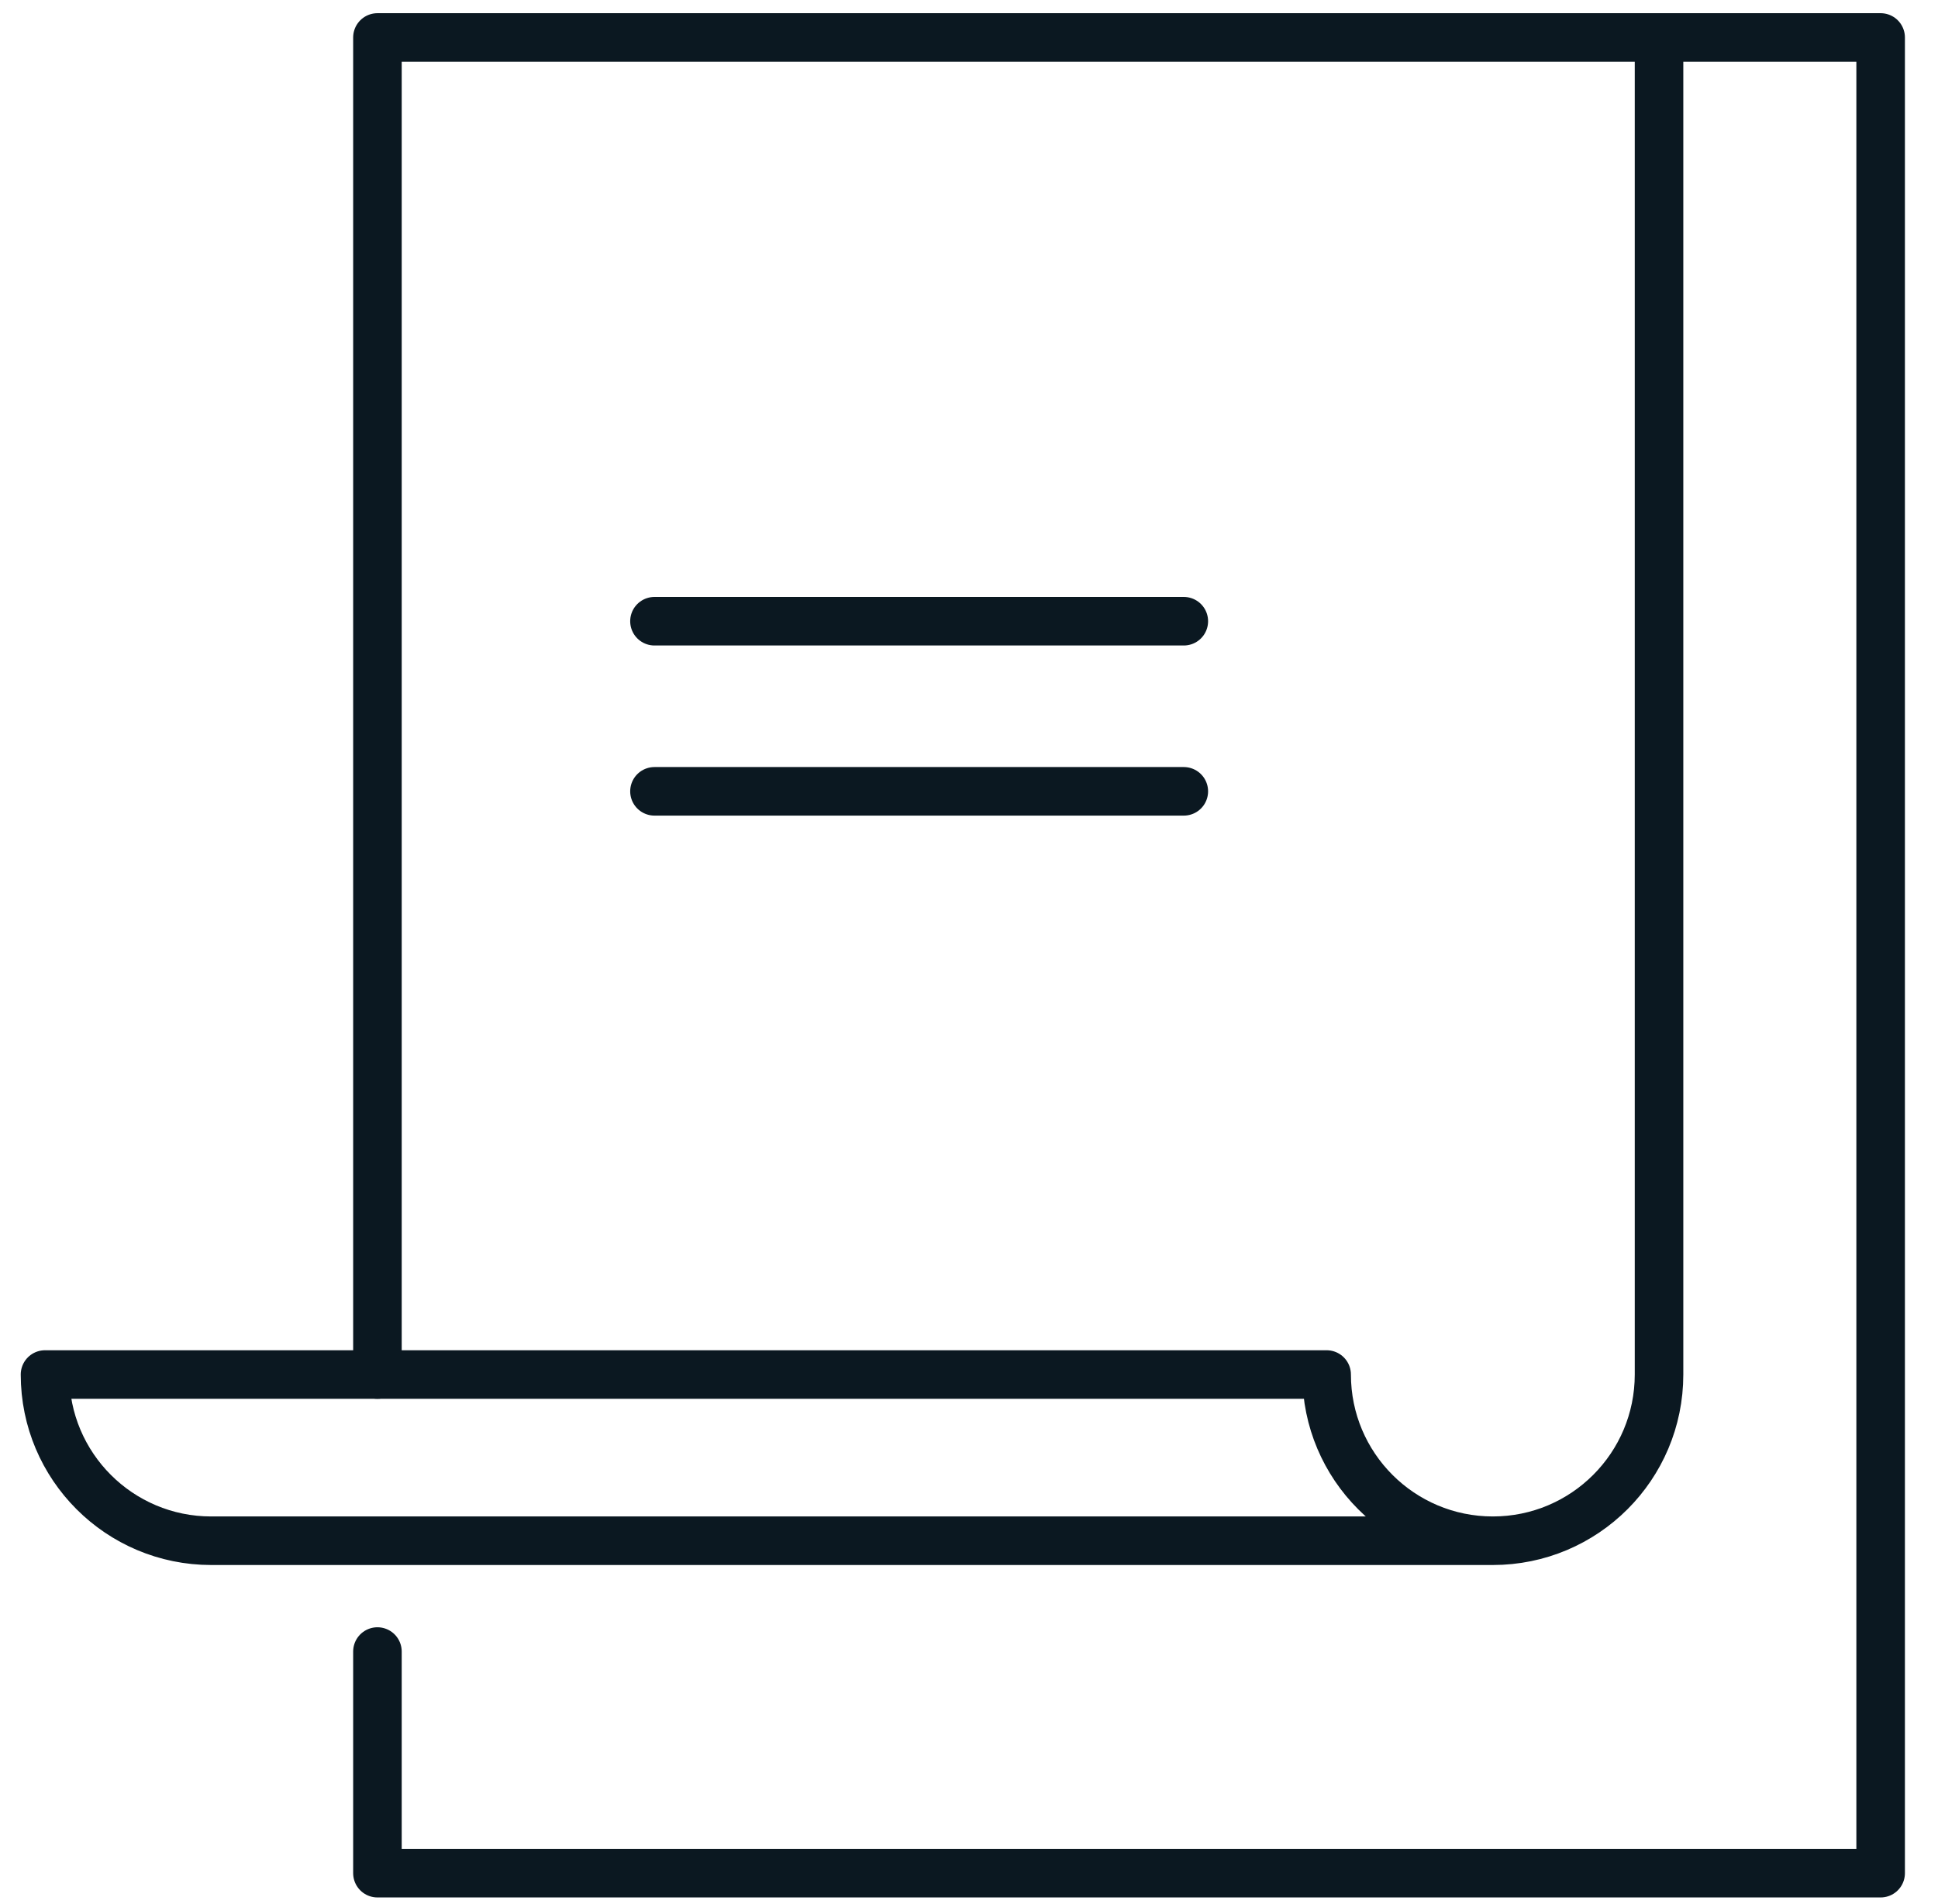
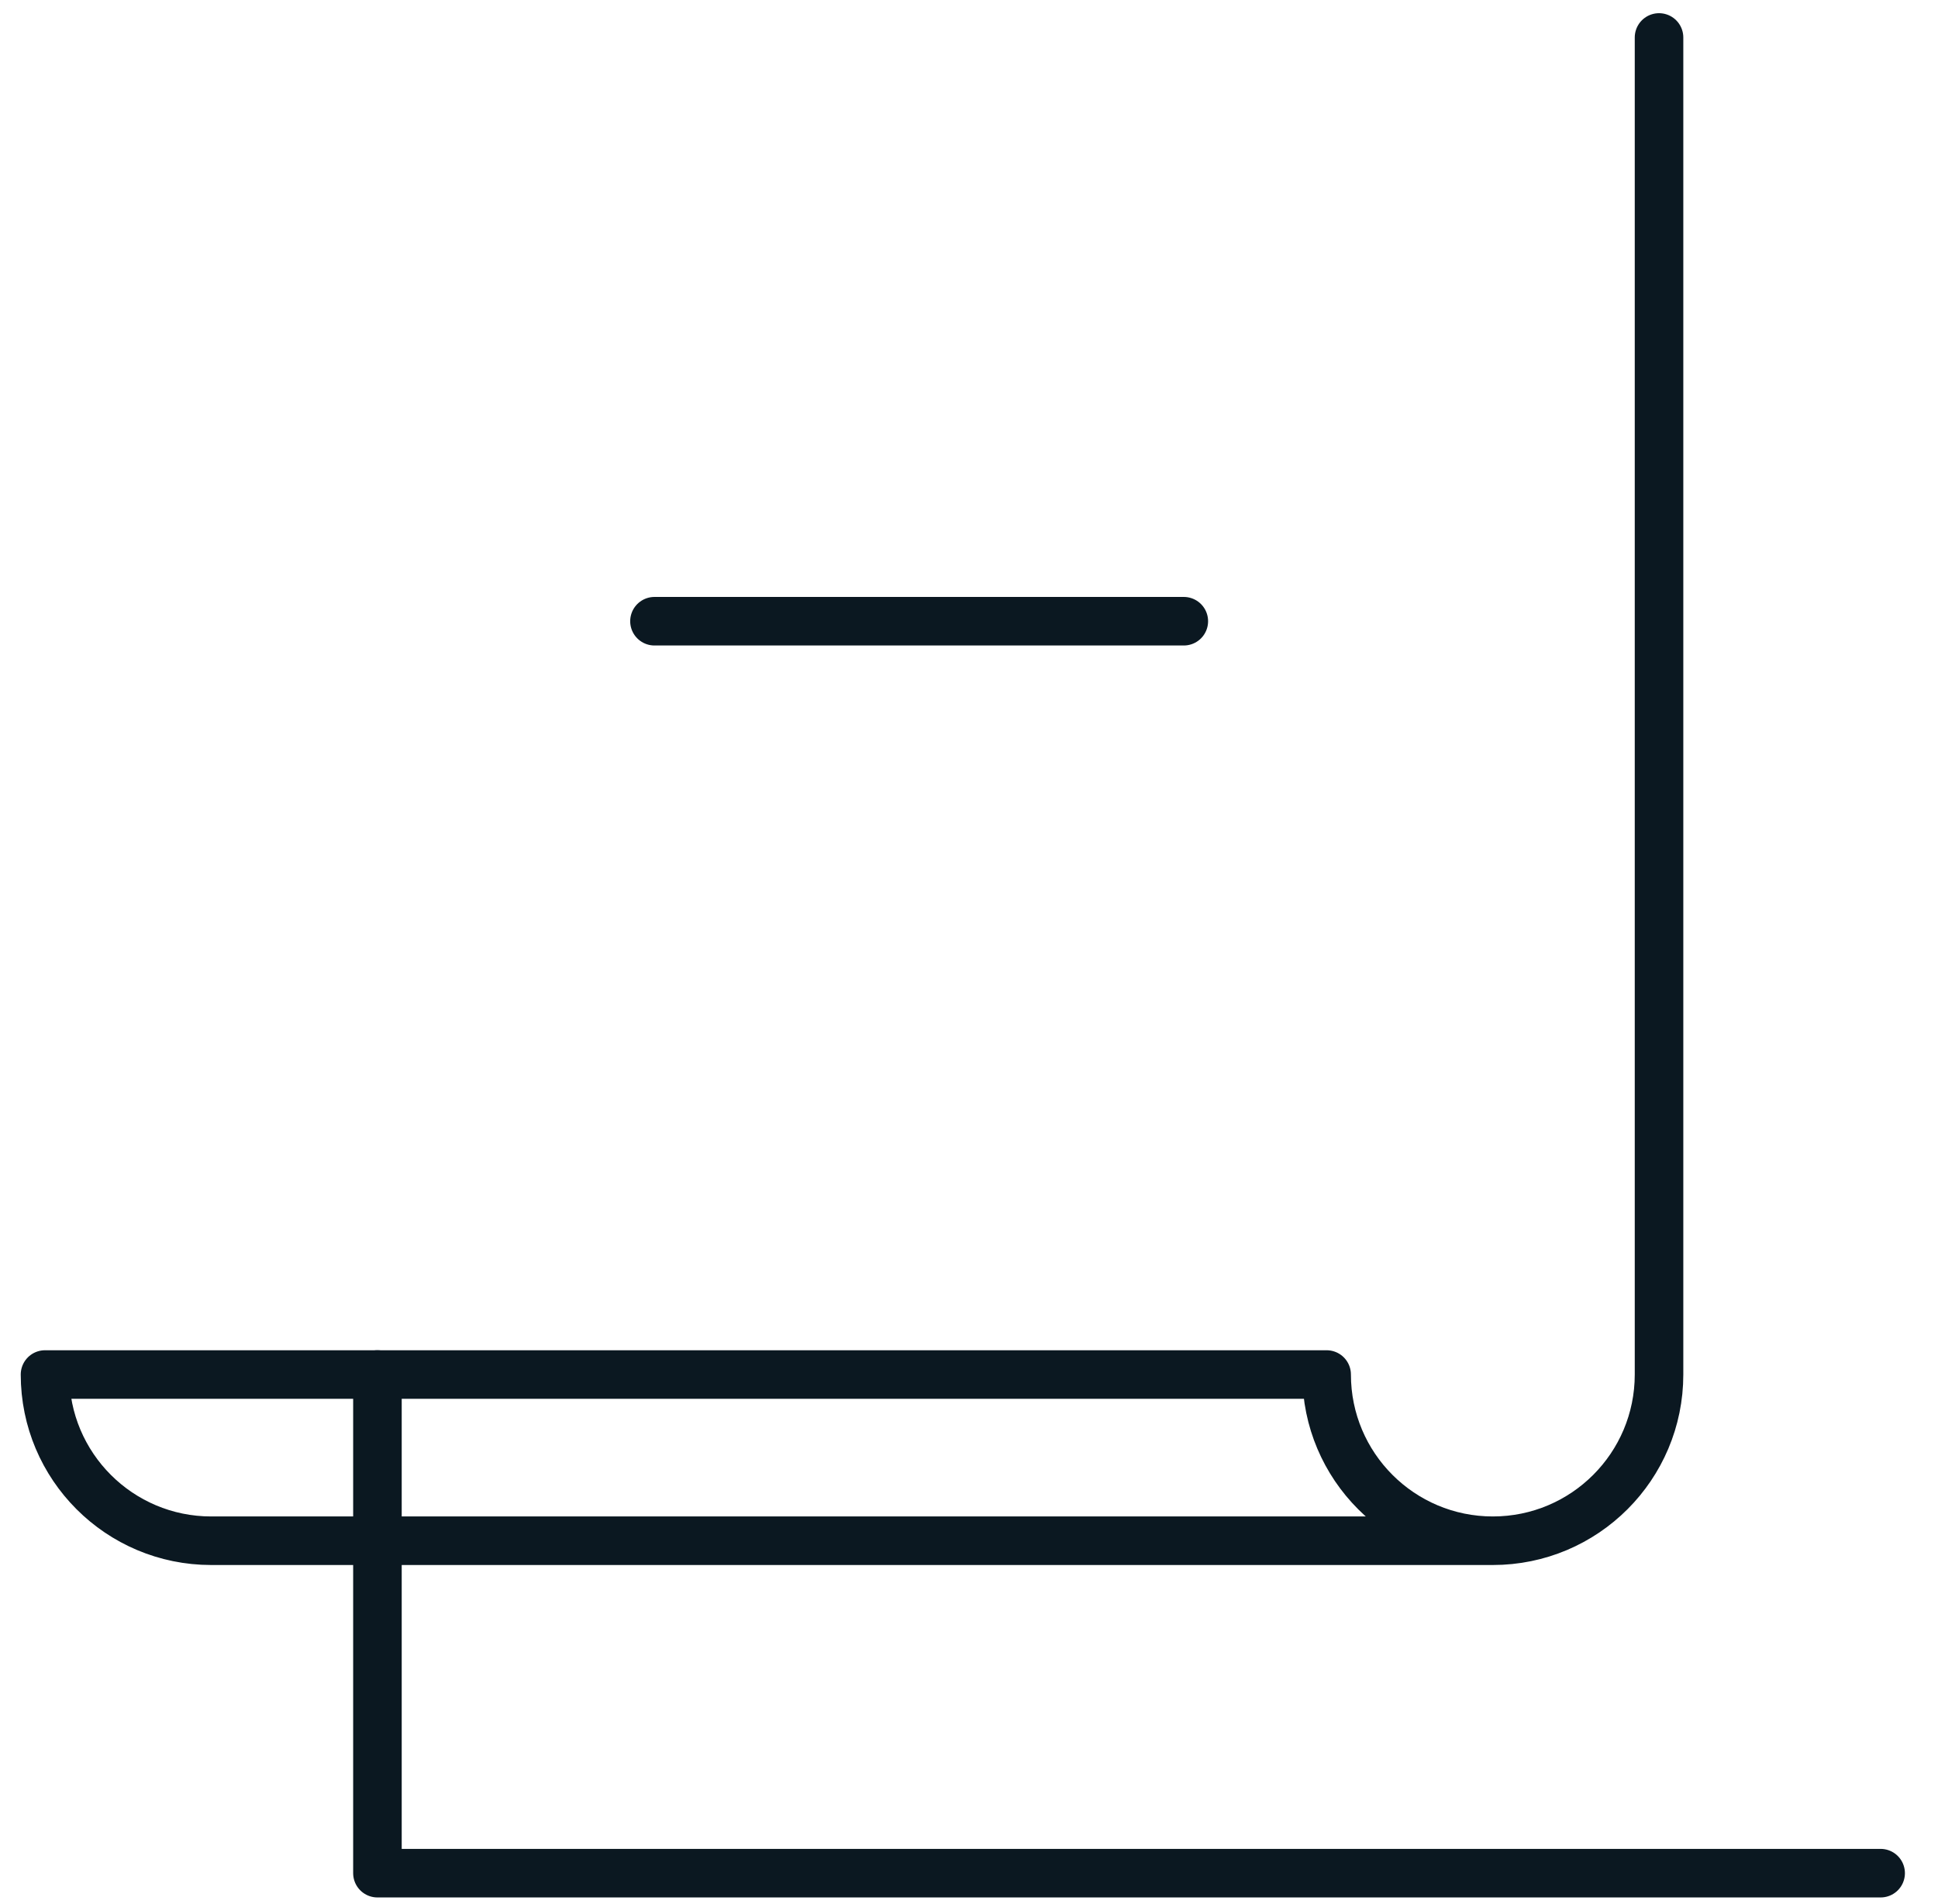
<svg xmlns="http://www.w3.org/2000/svg" width="57" height="56" viewBox="0 0 57 56" fill="none">
  <g clip-path="url(#clip0_8953_66449)">
    <path d="M34.818 18.27H19.249" stroke="#0B1821" stroke-width="1.428" stroke-linecap="round" stroke-linejoin="round" />
-     <path d="M34.818 23.273H19.249" stroke="#0B1821" stroke-width="1.428" stroke-linecap="round" stroke-linejoin="round" />
-     <path d="M11.101 48.572V55.09H55.313V1.102H11.101V40.425" stroke="#0B1821" stroke-width="1.428" stroke-linecap="round" stroke-linejoin="round" />
+     <path d="M11.101 48.572V55.09H55.313H11.101V40.425" stroke="#0B1821" stroke-width="1.428" stroke-linecap="round" stroke-linejoin="round" />
    <path d="M43.907 45.313H6.212C3.513 45.313 1.324 43.125 1.324 40.425H39.019C39.019 43.125 41.207 45.313 43.907 45.313ZM43.907 45.313C46.607 45.313 48.795 43.125 48.795 40.425V1.102" stroke="#0B1821" stroke-width="1.428" stroke-linecap="round" stroke-linejoin="round" />
  </g>
  <defs>
    <clipPath id="clip0_8953_66449">
      <rect width="55.702" height="55.702" fill="white" transform="translate(0.468 0.242)" />
    </clipPath>
  </defs>
</svg>